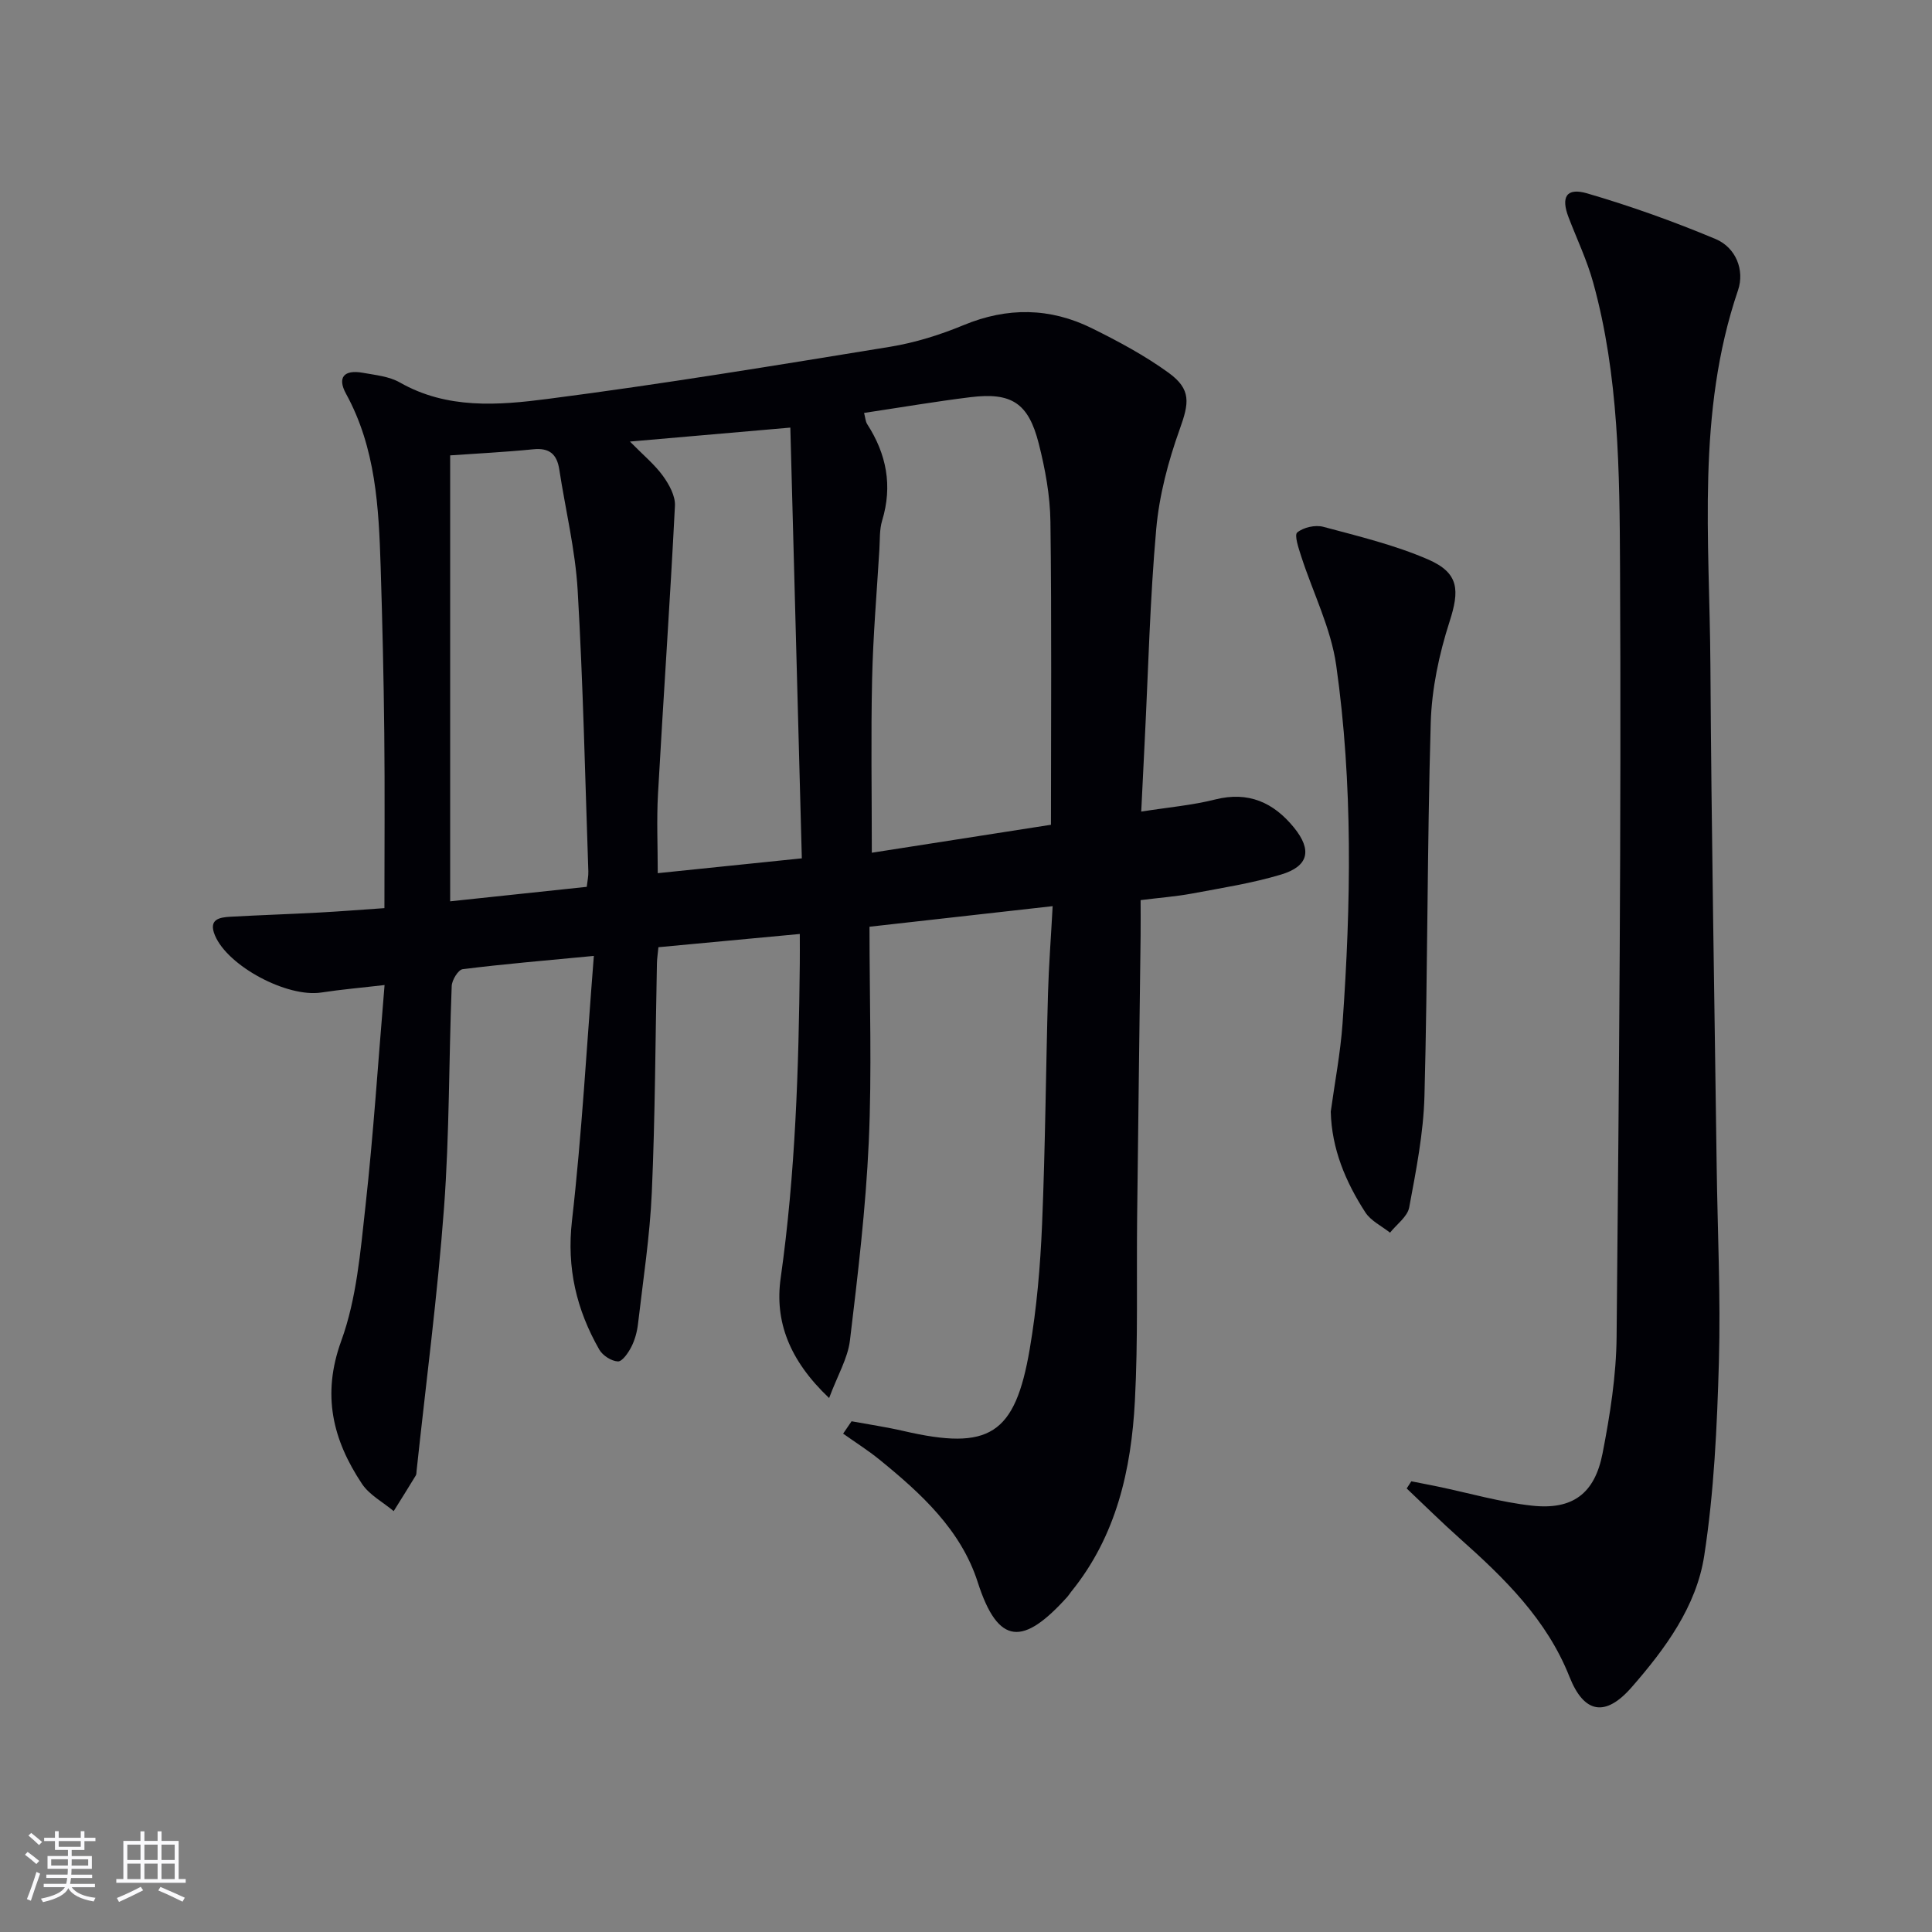
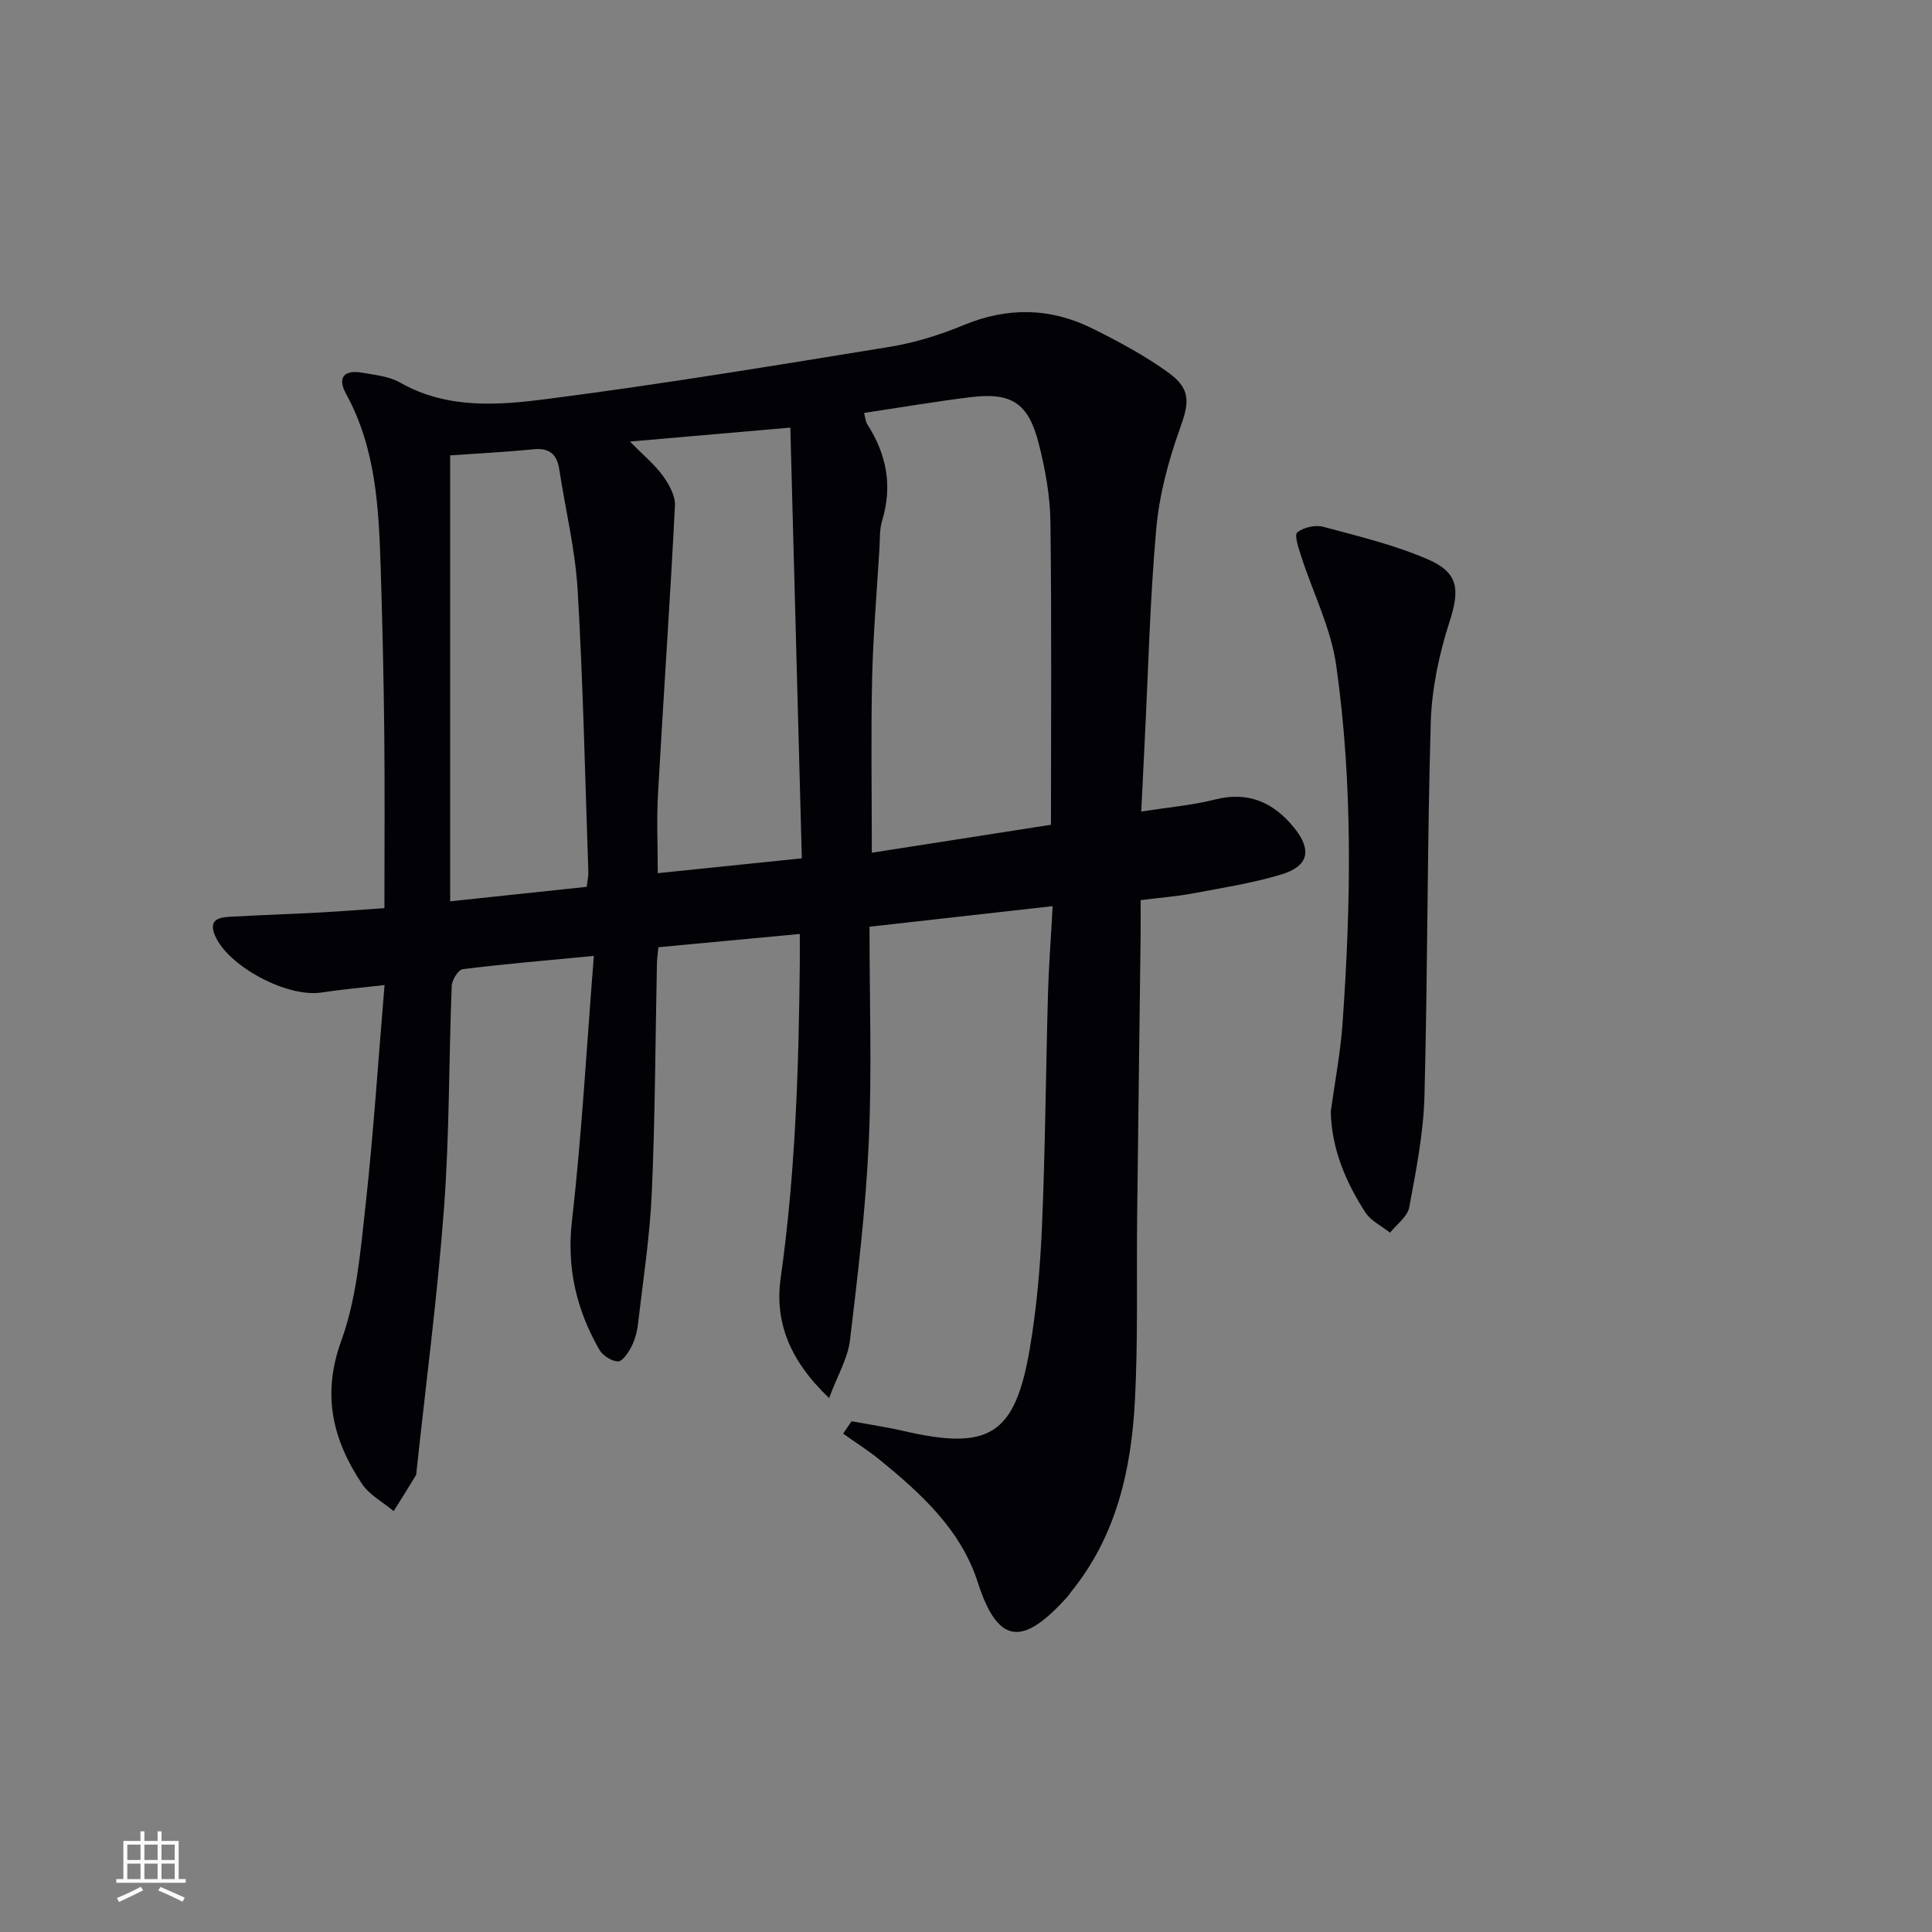
<svg xmlns="http://www.w3.org/2000/svg" enable-background="new 0 0 400 400" viewBox="0 0 400 400">
  <rect x="0" y="0" width="400" height="400" fill="#808080" stroke="none" />
  <g fill="#010106">
    <path d="m171.66 289.45c-8.29-7.86-11.29-15.93-10.03-24.84 3.06-21.65 3.74-43.39 3.96-65.18.02-1.79 0-3.58 0-6.06-10.1.94-19.59 1.83-29.27 2.74-.14 1.42-.29 2.38-.31 3.34-.33 15.81-.36 31.63-1.06 47.42-.4 9.1-1.81 18.17-2.86 27.24-.19 1.62-.64 3.3-1.38 4.75-.63 1.23-1.88 3.05-2.78 3.01-1.34-.06-3.15-1.22-3.85-2.44-4.72-8.26-6.78-16.88-5.66-26.69 2.05-17.93 3.03-35.98 4.53-54.83-10.13.97-18.67 1.68-27.16 2.75-.92.12-2.23 2.25-2.27 3.5-.6 15.3-.46 30.65-1.59 45.9-1.35 18.19-3.74 36.3-5.68 54.45-.04.33-.01.72-.17.98-1.5 2.47-3.04 4.92-4.57 7.37-2.22-1.86-5.03-3.34-6.57-5.65-6.04-9.09-8.36-18.39-4.29-29.59 3.18-8.74 3.97-18.46 5.01-27.84 1.66-14.99 2.63-30.06 3.96-45.84-4.7.55-8.92.91-13.1 1.55-7.06 1.08-19.35-5.44-22.02-11.83-1.39-3.33.89-3.73 3.21-3.86 6.14-.34 12.28-.54 18.42-.87 4.3-.23 8.59-.58 13.46-.91 0-12.35.1-24.3-.03-36.25-.12-11.48-.39-22.96-.75-34.44-.39-12.32-1.01-24.58-7.17-35.81-1.86-3.39-.41-5.03 3.47-4.34 2.61.47 5.46.74 7.68 2.01 9.77 5.57 20.38 4.73 30.62 3.4 23.69-3.06 47.28-6.95 70.86-10.79 5.19-.85 10.37-2.47 15.24-4.49 9.05-3.75 17.88-3.63 26.53.64 5.48 2.71 10.95 5.64 15.88 9.21 4.8 3.48 4.26 6.31 2.32 11.73-2.38 6.64-4.24 13.68-4.86 20.68-1.3 14.57-1.64 29.22-2.38 43.84-.23 4.6-.45 9.2-.72 14.62 5.65-.89 10.59-1.31 15.33-2.51 6.89-1.73 12.07.64 16.28 5.8 3.81 4.68 3.07 8.03-2.67 9.75-6 1.8-12.26 2.77-18.44 3.93-3.26.61-6.58.85-10.63 1.36 0 2.47.03 4.91 0 7.35-.24 19.47-.5 38.95-.72 58.42-.14 12.63.2 25.28-.46 37.87-.75 14.27-3.83 28-13.17 39.52-.31.39-.57.82-.91 1.19-8.97 9.92-14.2 10.14-18.46-3.13-3.47-10.83-11.73-18.38-20.33-25.37-2.39-1.94-5.02-3.6-7.54-5.39.58-.85 1.17-1.71 1.75-2.56 3.58.66 7.2 1.19 10.75 2.01 17.74 4.1 23.1.85 26.14-17 1.45-8.5 2.19-17.17 2.55-25.79.67-15.96.78-31.95 1.23-47.92.16-5.63.6-11.25.96-17.95-12.96 1.46-25.5 2.86-37.92 4.26 0 15.31.51 29.95-.15 44.54-.62 13.75-2.26 27.46-3.9 41.13-.46 3.71-2.55 7.18-4.31 11.91zm7.24-203.96c.25.95.28 1.77.66 2.35 3.99 6.2 5.26 12.74 3.08 19.93-.57 1.87-.45 3.95-.57 5.95-.54 8.96-1.31 17.91-1.51 26.88-.26 11.74-.06 23.49-.06 35.95 12.25-1.91 24.77-3.87 37.09-5.79 0-21.47.16-42.11-.11-62.75-.07-5.41-1.08-10.91-2.42-16.18-2.13-8.4-5.64-10.64-14.12-9.6-7.23.89-14.43 2.12-22.04 3.26zm-48.48 5.93c2.76 2.81 5.09 4.72 6.81 7.08 1.29 1.77 2.61 4.16 2.51 6.2-1.01 19.9-2.4 39.78-3.51 59.67-.3 5.39-.05 10.82-.05 16.41 10.08-1.04 19.48-2.01 29.83-3.07-.79-29.72-1.58-59.2-2.38-89.18-11.67 1.01-21.88 1.9-33.21 2.89zm-8.94 92.19c.14-1.24.36-2.2.33-3.16-.67-19.41-1.08-38.85-2.21-58.23-.49-8.39-2.53-16.69-3.81-25.04-.49-3.15-2.04-4.5-5.38-4.16-5.9.59-11.83.88-17.21 1.26v92.33c10.06-1.07 19.06-2.02 28.28-3z" />
-     <path d="m292.2 306.69c1.83.36 3.67.71 5.5 1.09 6.49 1.35 12.92 3.23 19.48 3.95 8.38.92 12.98-2.45 14.61-10.81 1.55-7.96 2.84-16.11 2.91-24.2.5-53.11.98-106.23.71-159.34-.1-19.7-.23-39.61-5.56-58.88-1.27-4.61-3.37-9-5.09-13.49-1.62-4.22-.47-6.22 3.82-4.98 9.02 2.63 17.93 5.82 26.6 9.45 4.22 1.77 6.07 6.45 4.66 10.61-8.65 25.41-5.88 51.6-5.72 77.58.21 34.62.84 69.24 1.3 103.86.18 13.48.84 26.96.46 40.42-.38 13.41-1 26.92-3.04 40.15-1.61 10.49-8.06 19.25-15.02 27.22-5.45 6.25-9.87 5.44-12.88-2.17-4.7-11.86-13.48-20.42-22.73-28.65-3.75-3.34-7.32-6.88-10.97-10.33.31-.48.64-.98.96-1.48z" />
    <path d="m275.52 230.14c.84-6.11 2.01-12.15 2.44-18.25 1.75-24.74 2.17-49.53-1.31-74.13-1.09-7.71-4.82-15.05-7.25-22.58-.53-1.65-1.47-4.4-.82-4.94 1.28-1.06 3.74-1.61 5.39-1.17 7.32 1.96 14.79 3.76 21.7 6.76 6.47 2.81 6.53 6.4 4.43 12.92-2.15 6.69-3.67 13.84-3.88 20.83-.75 25.76-.62 51.54-1.3 77.3-.2 7.73-1.74 15.46-3.16 23.1-.36 1.92-2.59 3.5-3.97 5.23-1.74-1.38-3.97-2.44-5.11-4.2-4.09-6.32-6.98-13.17-7.16-20.87z" />
  </g>
-   <path d="m5.17 384 .55-.58c.85.61 1.65 1.24 2.4 1.87l-.59.64c-.83-.73-1.62-1.38-2.36-1.93m1.22 9.53-.82-.34c.71-1.76 1.37-3.64 1.98-5.63.24.13.5.25.76.36-.6 1.67-1.24 3.54-1.92 5.61m-.5-13.5.57-.54c.56.44 1.31 1.06 2.26 1.87l-.64.64c-.68-.66-1.41-1.32-2.19-1.97m3.25.46h2.24v-1.36h.77v1.36h4.57v-1.36h.76v1.36h2.28v.69h-2.28v1.84h-2.64v1.26h4.18v2.64h-4.21c0 .45-.02.86-.05 1.21h4.32v.69h-4.38c-.04.34-.1.75-.19 1.22h5.15v.69h-4.82c.87 1.19 2.51 1.92 4.93 2.19-.17.32-.3.57-.37.76-2.77-.49-4.52-1.41-5.26-2.76-.56 1.26-2.3 2.23-5.24 2.9-.12-.24-.26-.48-.43-.72 2.73-.55 4.38-1.34 4.96-2.38h-4.38v-.69h4.65c.1-.38.17-.79.21-1.22h-4.32v-.69h4.4c.03-.34.05-.75.05-1.21h-4.2v-2.64h4.23v-1.26h-2.69v-1.84h-2.24zm1.46 4.46v1.29h3.45c.01-.4.02-.57.01-.53v-.32-.45h-3.46zm1.55-2.59h4.57v-1.19h-4.57zm6.11 2.59h-3.42v.77c-.01.19-.01.37-.02.53h3.44z" fill="#fafafc" />
  <path d="m32.63 379.16h.82v1.98h3.54v7.89h1.46v.78h-14.37v-.78h1.46v-7.89h3.54v-1.98h.82v1.98h2.73zm-3.49 11.48.5.73c-1.61.82-3.28 1.63-5 2.41-.13-.27-.28-.55-.44-.82 1.75-.72 3.4-1.49 4.94-2.32m-2.78-5.55h2.73v-3.18h-2.73zm0 3.95h2.73v-3.2h-2.73zm3.54-3.95h2.73v-3.18h-2.73zm0 3.95h2.73v-3.2h-2.73zm7.89 4.68c-1.84-.92-3.51-1.7-5.02-2.32l.45-.73c1.89.8 3.57 1.55 5.04 2.23zm-1.62-11.81h-2.73v3.18h2.73zm-2.73 7.13h2.73v-3.2h-2.73z" fill="#fafafc" />
</svg>